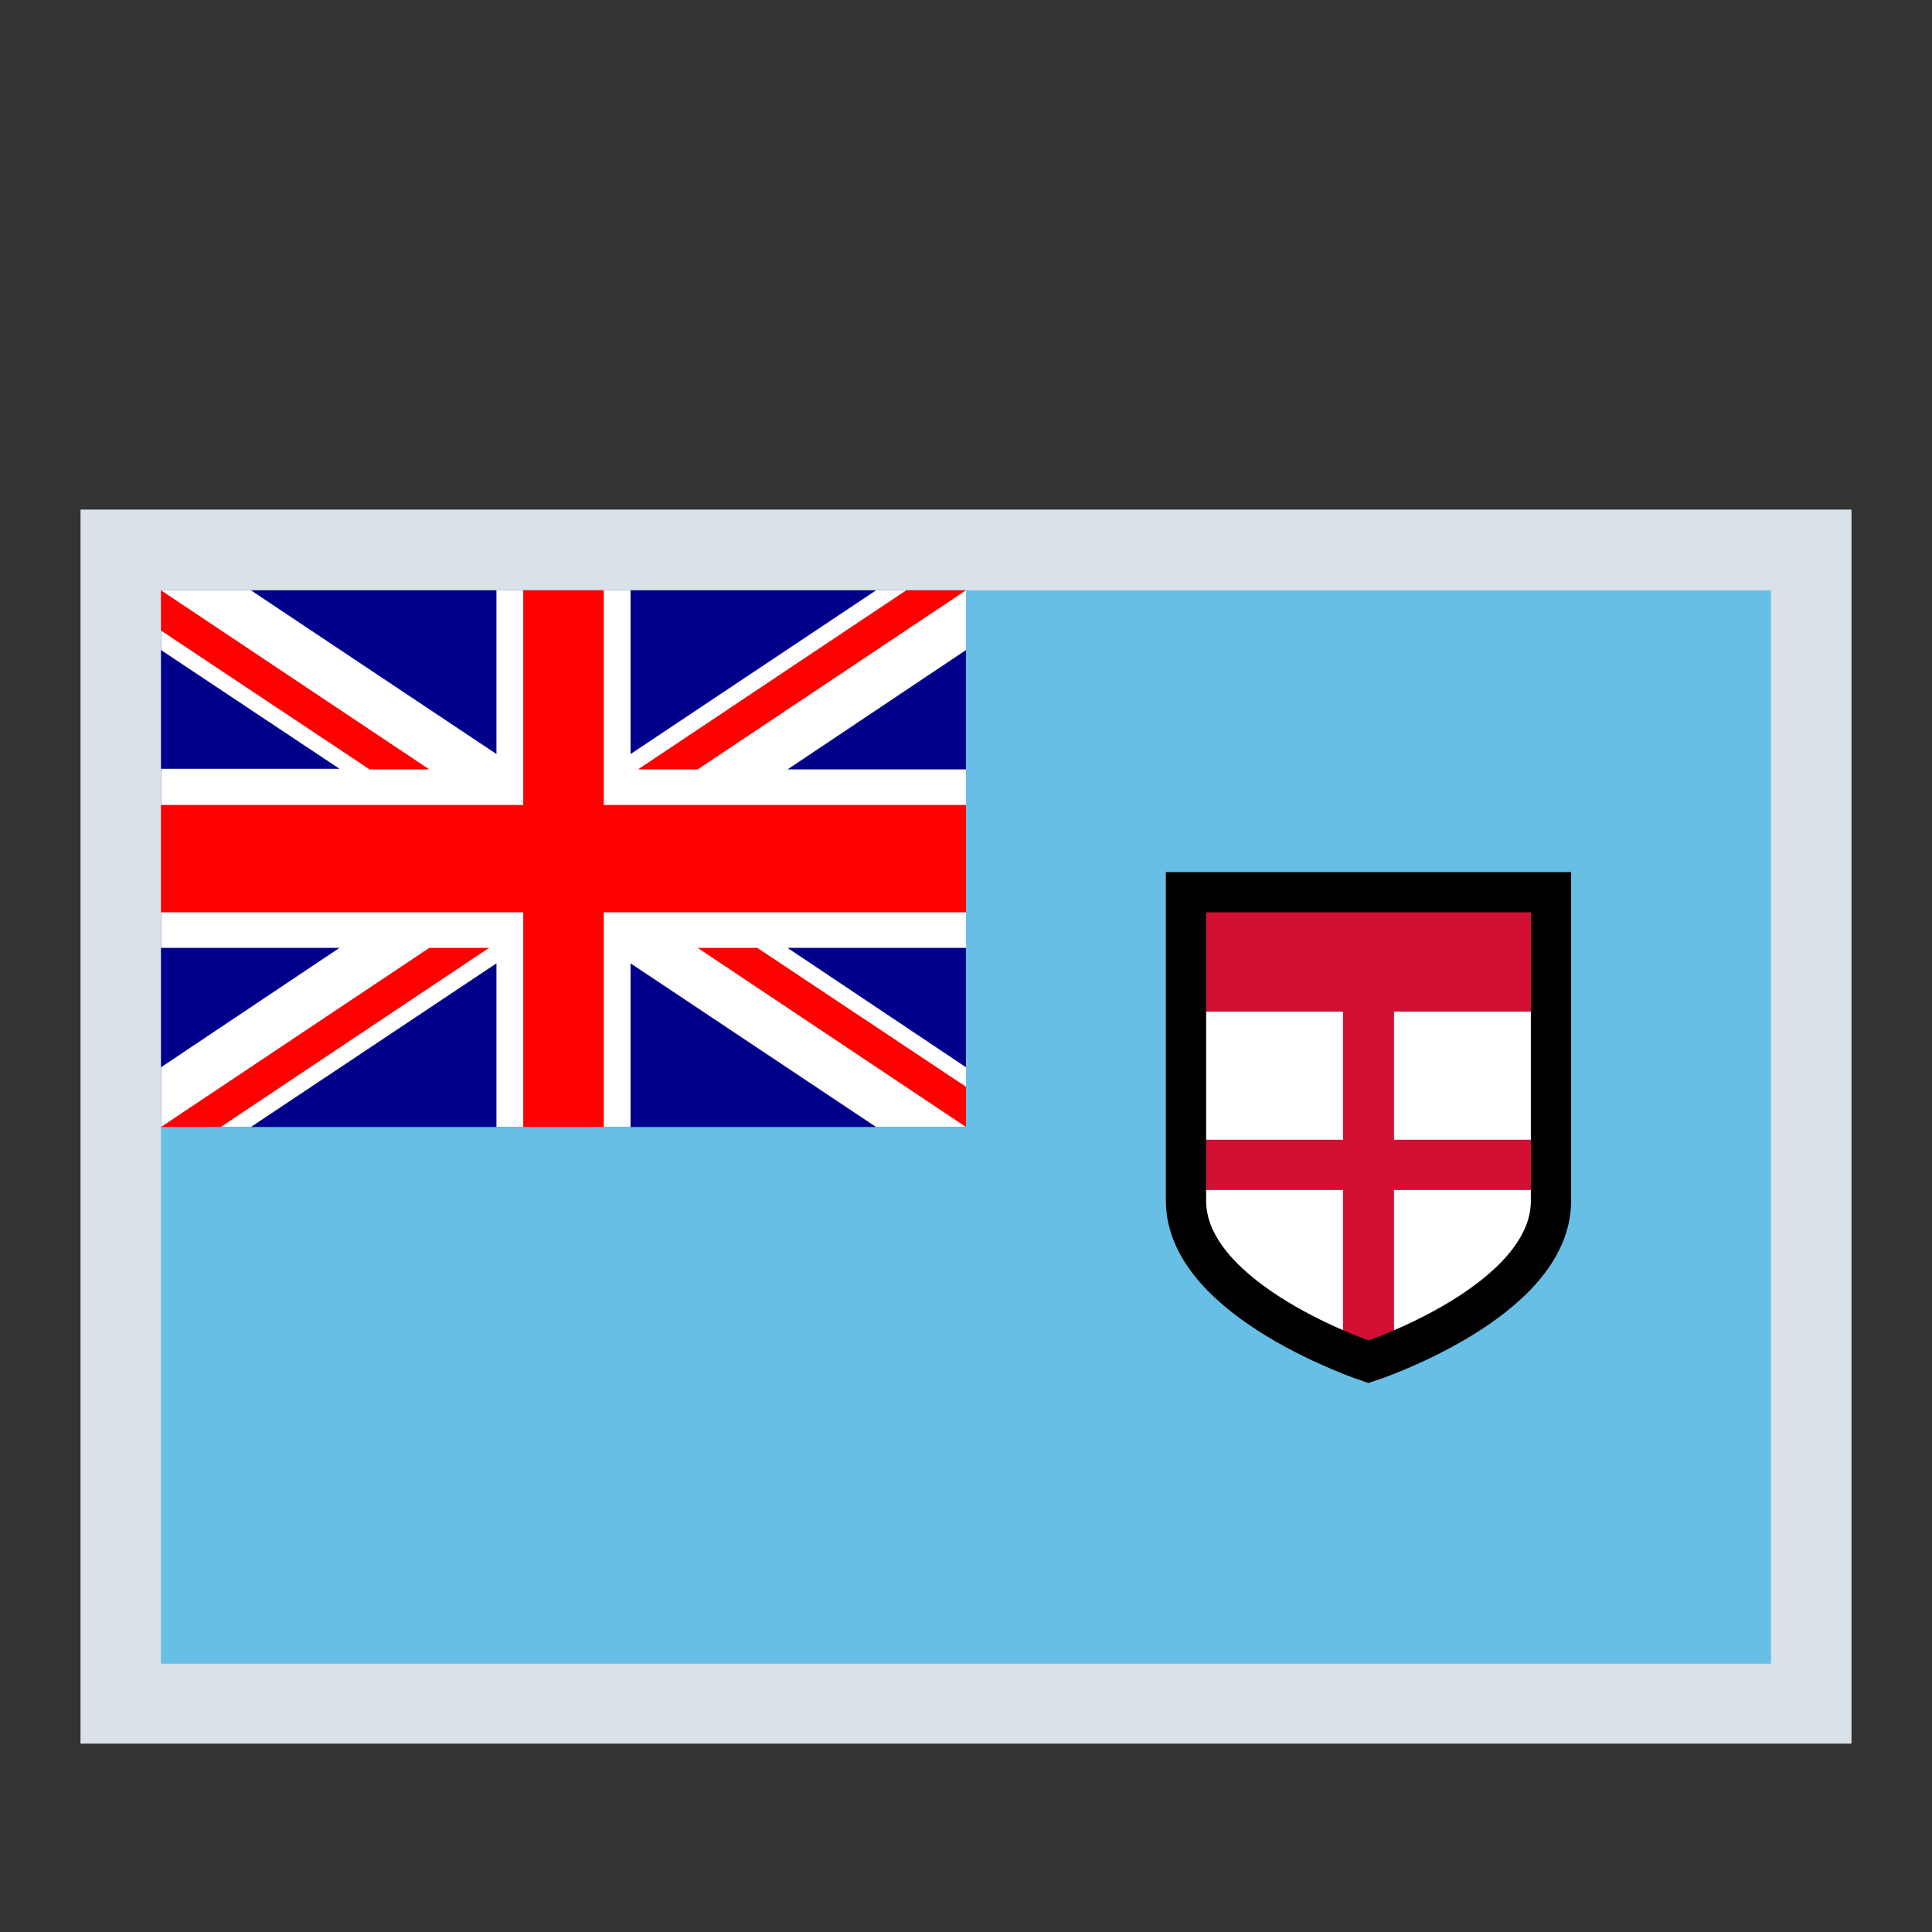
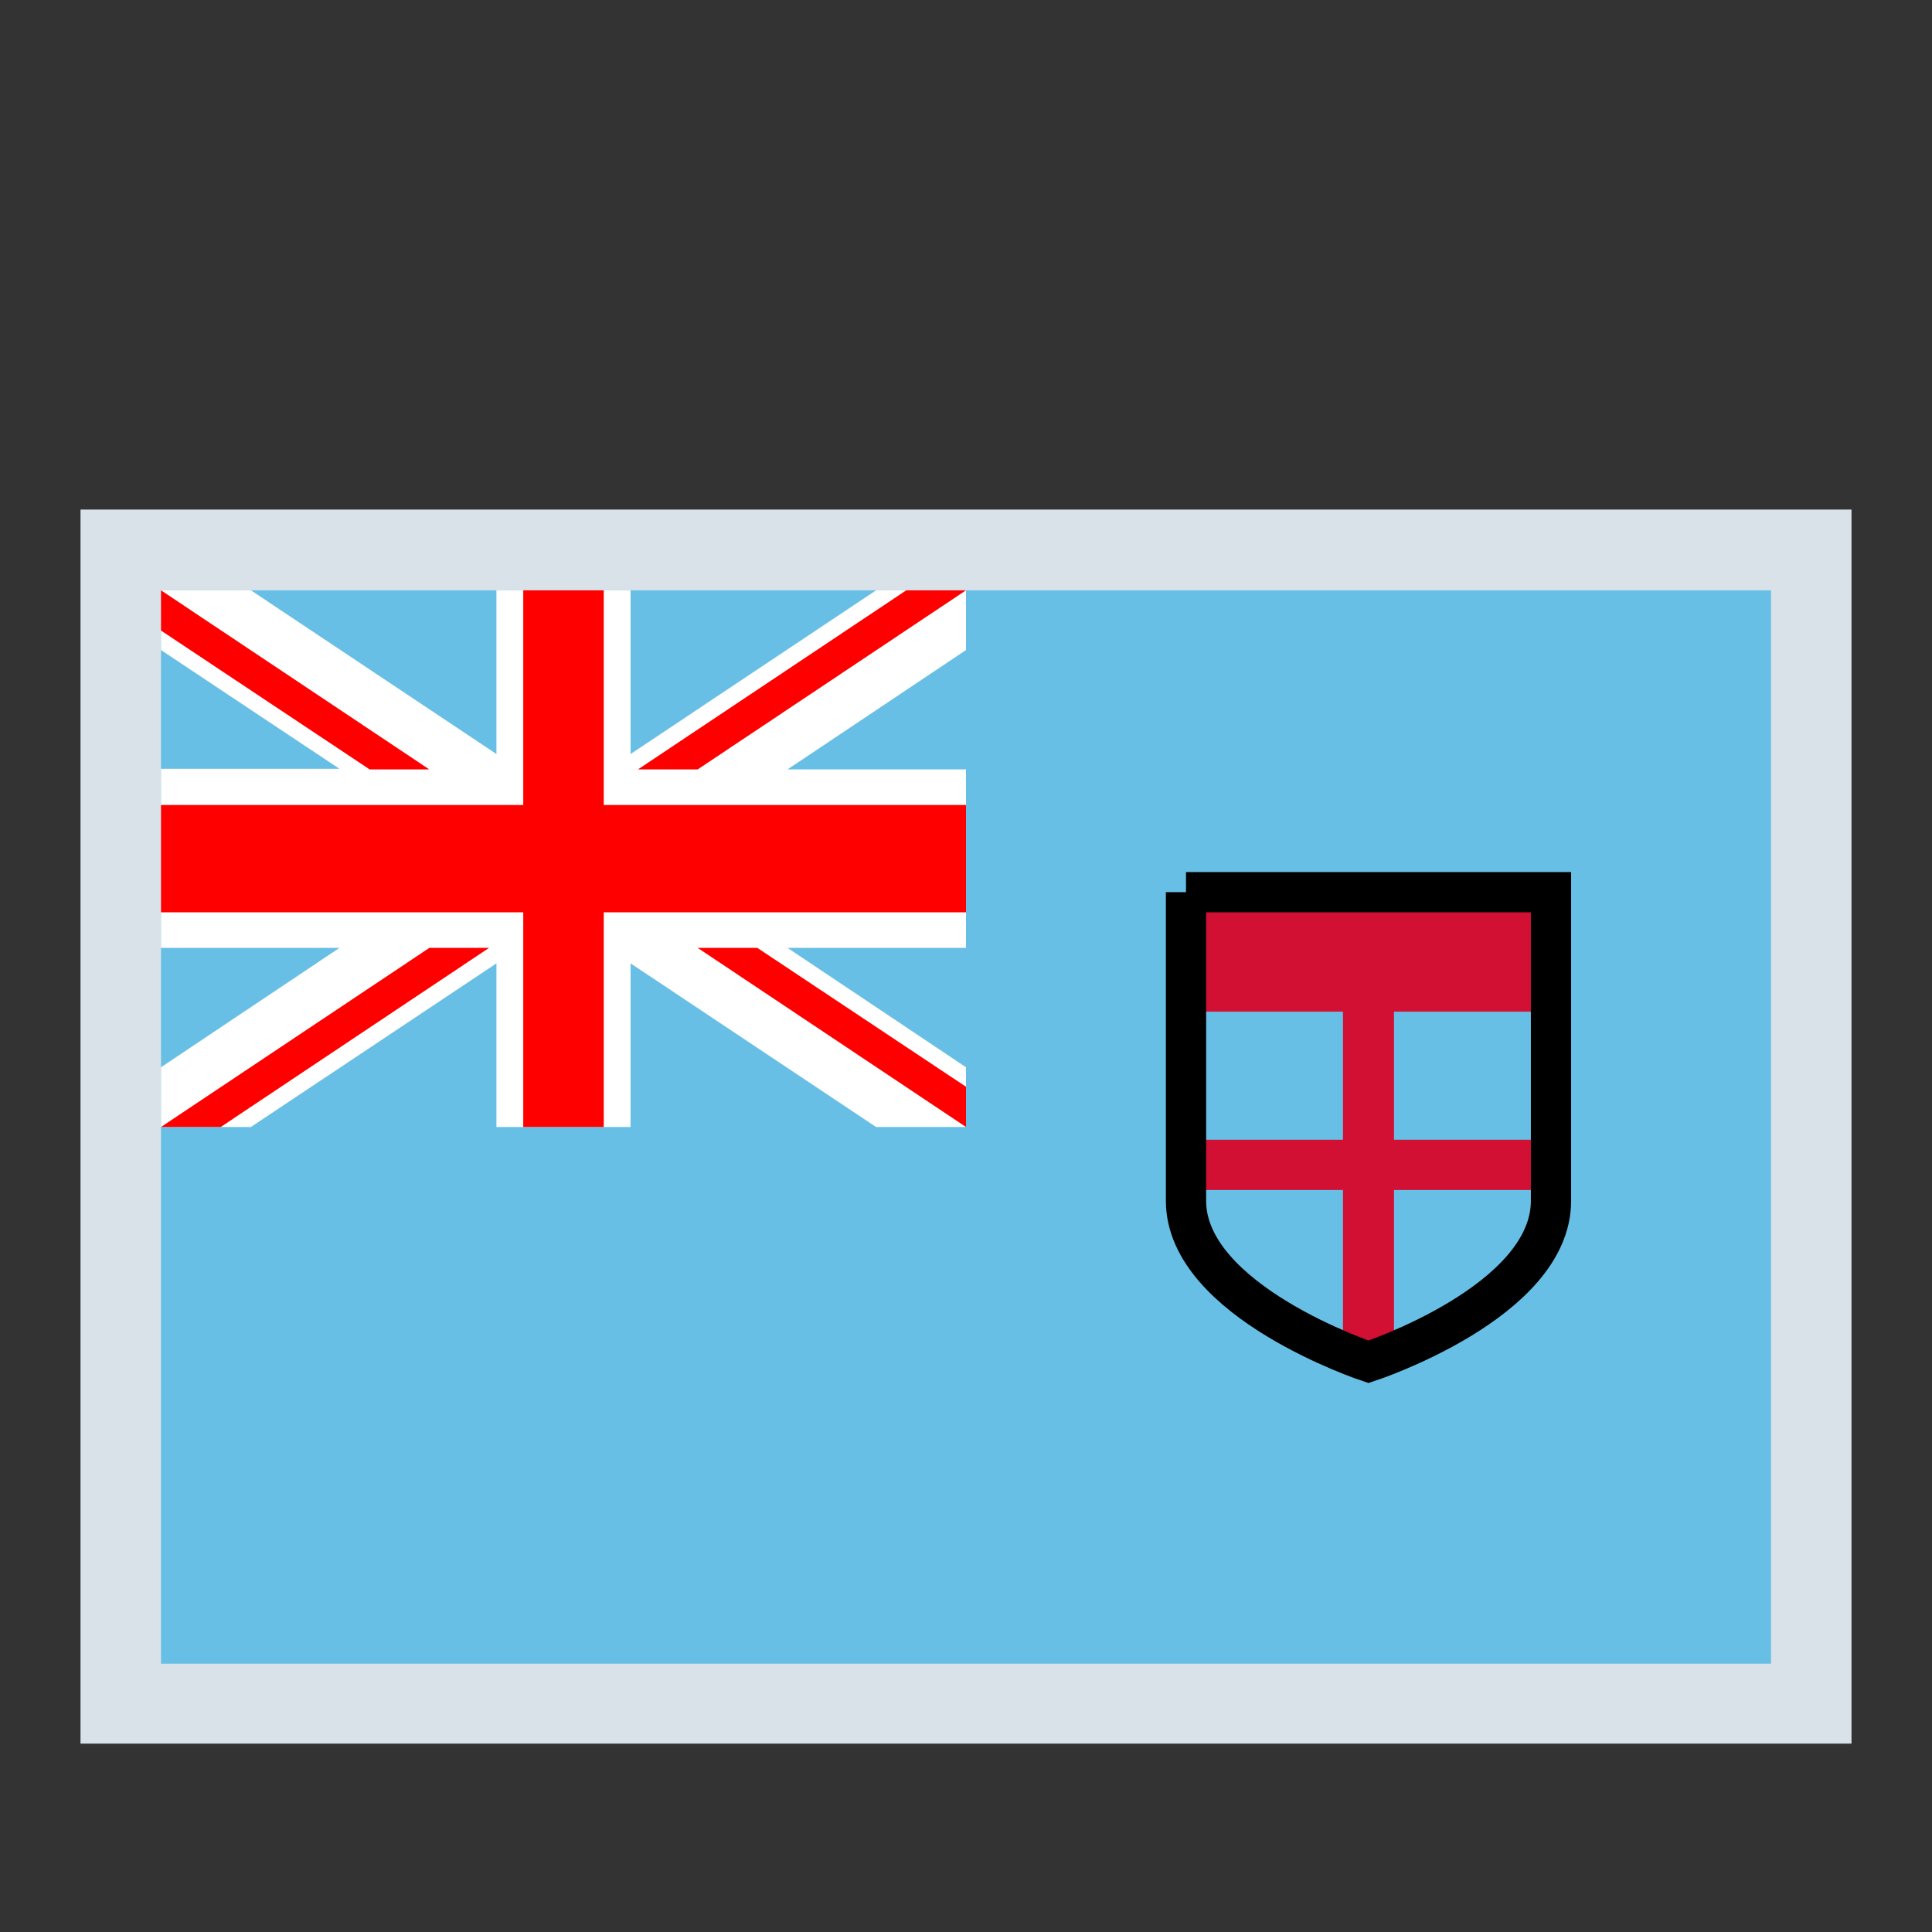
<svg xmlns="http://www.w3.org/2000/svg" fill="none" height="24" style="" viewBox="0 0 24 24" width="24">
  <rect x="0" y="0" width="24" height="24" fill="#333333" stroke="none" />
  <rect fill="#D9E2E8" height="15.33" width="22" x="1" y="6.33" />
  <path clip-rule="evenodd" d="M2 7.333H22V20.667H2V7.333Z" fill="#68BFE5" fill-rule="evenodd" />
-   <path clip-rule="evenodd" d="M2 7.333H12V14H2V7.333Z" fill="#00008B" fill-rule="evenodd" />
  <path clip-rule="evenodd" d="M7.833 9.367V7.333H6.167V9.367L3.117 7.333H2V8.075L4.217 9.55H2V11.775H4.217L2 13.258V14H3.117L6.167 11.967V14H7.833V11.967L10.883 14H12V13.258L9.783 11.775H12V9.558H9.783L12 8.075V7.333H10.883L7.833 9.367Z" fill="white" fill-rule="evenodd" />
  <path clip-rule="evenodd" d="M6.5 7.333H7.5V10H12V11.333H7.5V14H6.5V11.333H2V10H6.5V7.333ZM2 7.333L5.333 9.558H4.592L2 7.833V7.333ZM11.258 7.333H12L8.667 9.558H7.925L11.258 7.333ZM12 14L8.667 11.775H9.408L12 13.5V14ZM2.742 14H2L5.333 11.775H6.075L2.742 14Z" fill="#FF0000" fill-rule="evenodd" />
-   <path clip-rule="evenodd" d="M14.733 11.083V14.917C14.733 16.167 17 16.917 17 16.917C17 16.917 19.267 16.175 19.267 14.917V11.083H14.733H14.733Z" fill="white" fill-rule="evenodd" />
  <path clip-rule="evenodd" d="M17.317 14.158V12.567H19.267V11.083H14.733V12.567H16.683V14.158H14.733V14.783H16.683V16.792L17 16.917L17.317 16.792V14.783H19.267V14.158" fill="#D21034" fill-rule="evenodd" />
-   <path clip-rule="evenodd" d="M14.733 11.083V14.917C14.733 16.167 17 16.917 17 16.917C17 16.917 19.267 16.175 19.267 14.917V11.083H14.733H14.733Z" fill-rule="evenodd" stroke="black" stroke-width="0.5" />
+   <path clip-rule="evenodd" d="M14.733 11.083V14.917C14.733 16.167 17 16.917 17 16.917C17 16.917 19.267 16.175 19.267 14.917V11.083H14.733H14.733" fill-rule="evenodd" stroke="black" stroke-width="0.5" />
</svg>